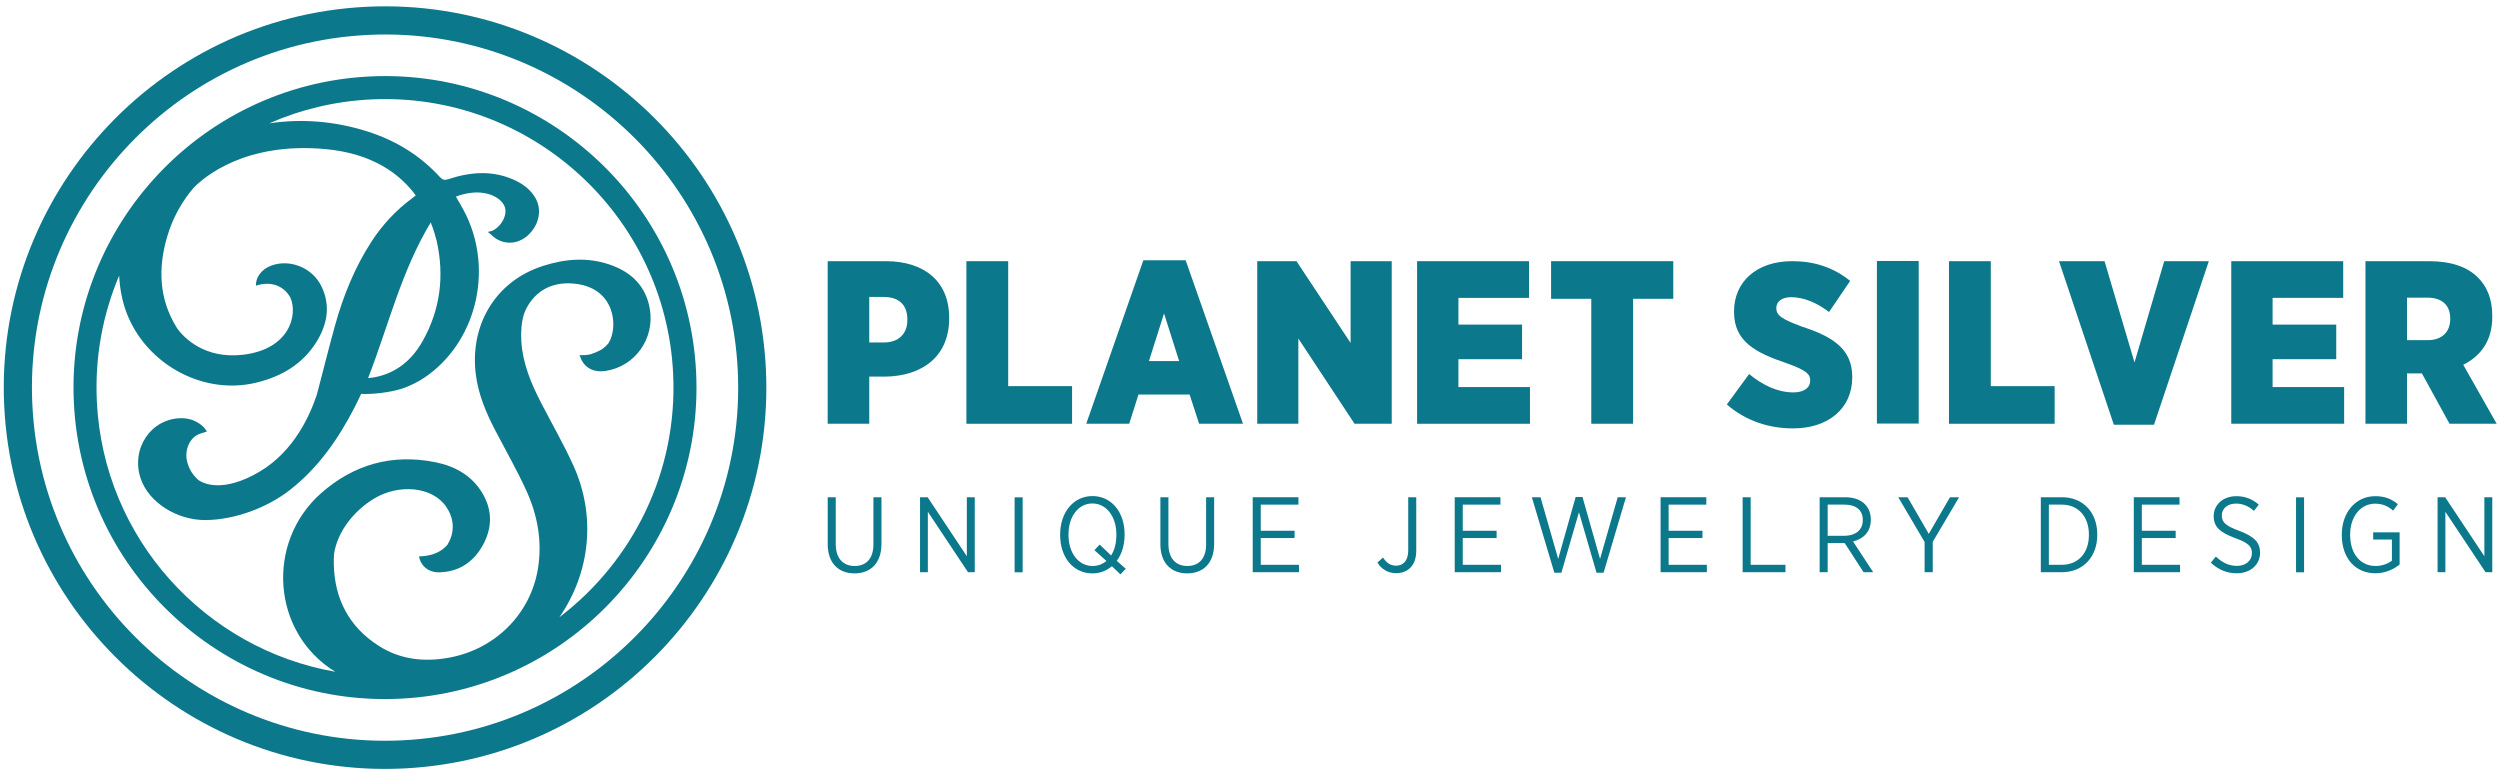
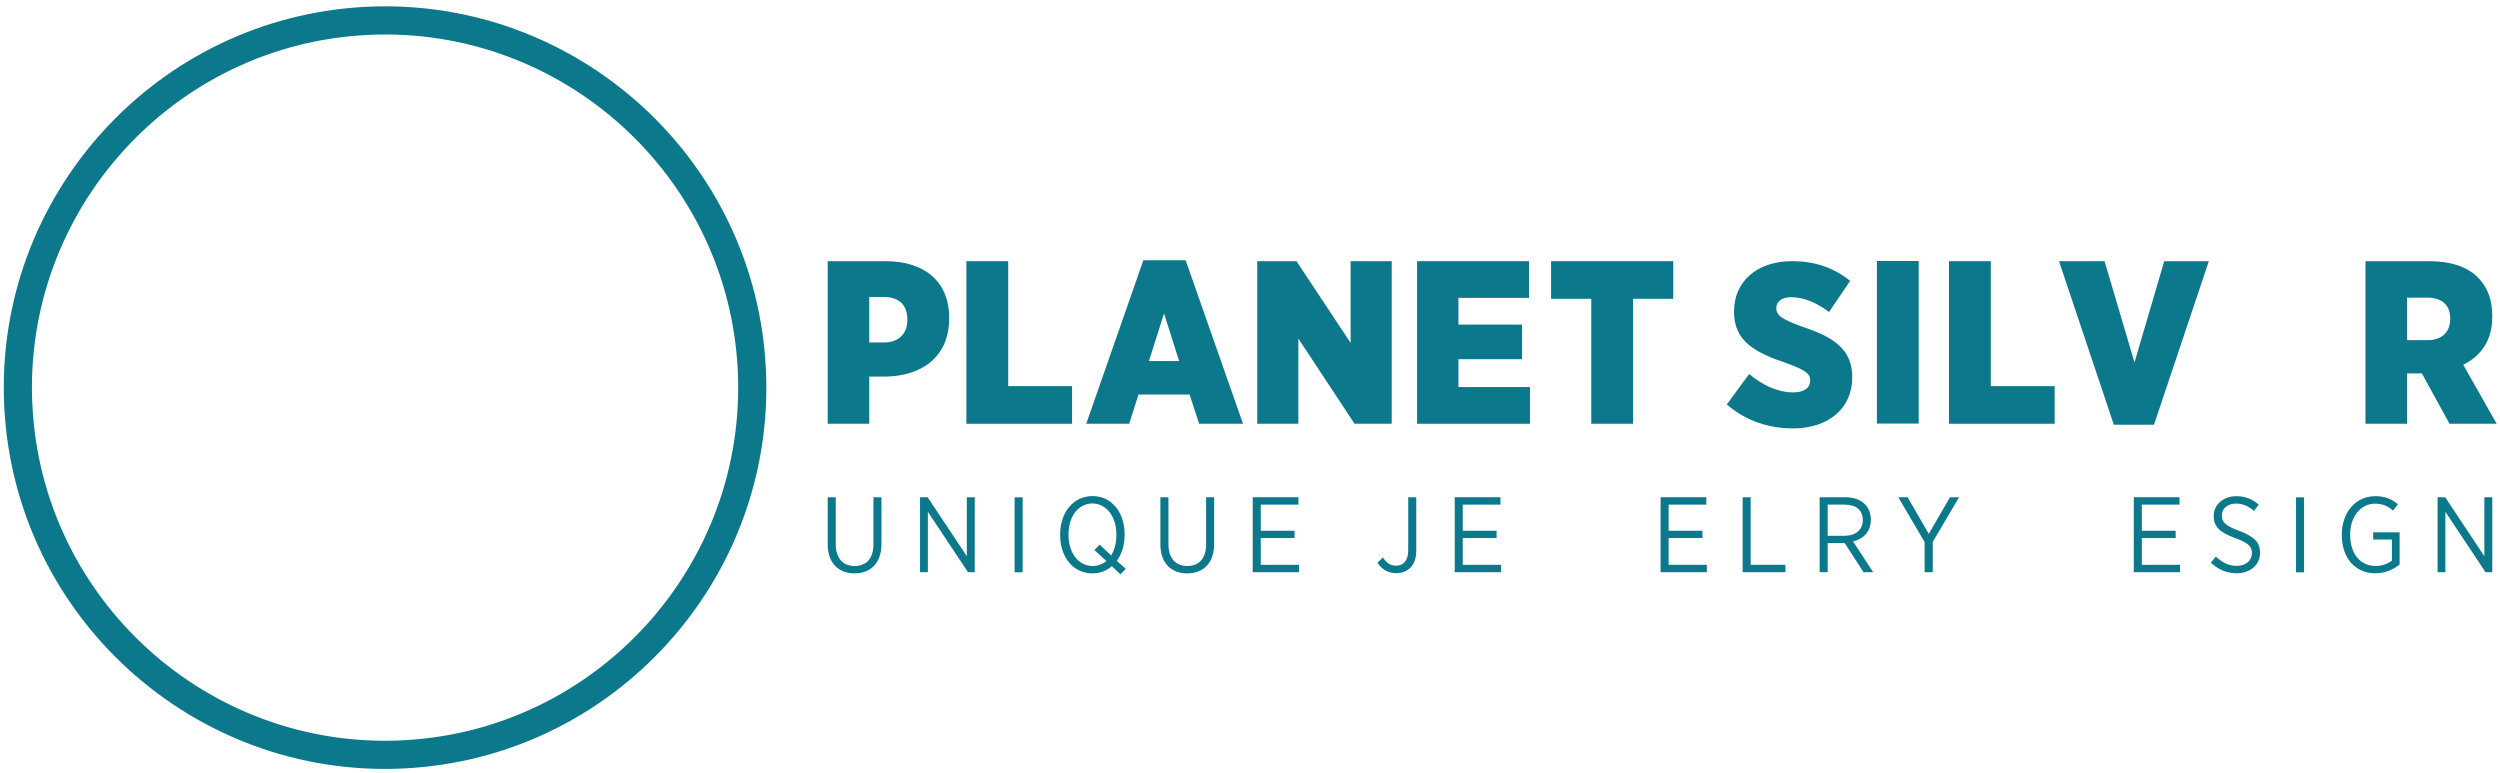
<svg xmlns="http://www.w3.org/2000/svg" xmlns:ns1="http://sodipodi.sourceforge.net/DTD/sodipodi-0.dtd" xmlns:ns2="http://www.inkscape.org/namespaces/inkscape" version="1.1" id="svg1" width="1720" height="532.11" viewBox="0 0 1720 532.11" ns1:docname="main-nav-logo-full-size-2 - Copy.svg" ns2:version="1.3.2 (091e20e, 2023-11-25, custom)">
  <defs id="defs1">
    <clipPath id="clipPath2">
      <path d="M 0,524.331 H 1080 V 0 H 0 Z" transform="translate(-517.469,-373.725)" id="path2" />
    </clipPath>
    <clipPath id="clipPath4">
      <path d="M 0,524.331 H 1080 V 0 H 0 Z" transform="translate(-608.08,-373.725)" id="path4" />
    </clipPath>
    <clipPath id="clipPath6">
      <path d="M 0,524.331 H 1080 V 0 H 0 Z" transform="translate(-710.754,-374.088)" id="path6" />
    </clipPath>
    <clipPath id="clipPath8">
      <path d="M 0,524.331 H 1080 V 0 H 0 Z" transform="translate(-791.587,-373.725)" id="path8" />
    </clipPath>
    <clipPath id="clipPath10">
      <path d="M 0,524.331 H 1080 V 0 H 0 Z" transform="translate(-890.518,-373.725)" id="path10" />
    </clipPath>
    <clipPath id="clipPath12">
      <path d="M 0,524.331 H 1080 V 0 H 0 Z" transform="translate(-992.099,-358.914)" id="path12" />
    </clipPath>
    <clipPath id="clipPath14">
      <path d="M 0,524.331 H 1080 V 0 H 0 Z" transform="translate(-517.469,-225.91)" id="path14" />
    </clipPath>
    <clipPath id="clipPath16">
      <path d="M 0,524.331 H 1080 V 0 H 0 Z" id="path16" />
    </clipPath>
    <clipPath id="clipPath18">
      <path d="M 0,524.331 H 1080 V 0 H 0 Z" transform="translate(-691.925,-281.401)" id="path18" />
    </clipPath>
    <clipPath id="clipPath20">
      <path d="M 0,524.331 H 1080 V 0 H 0 Z" transform="translate(-772.75,-281.401)" id="path20" />
    </clipPath>
    <clipPath id="clipPath22">
      <path d="M 0,524.331 H 1080 V 0 H 0 Z" transform="translate(-882.563,-281.401)" id="path22" />
    </clipPath>
    <clipPath id="clipPath24">
      <path d="M 0,524.331 H 1080 V 0 H 0 Z" transform="translate(-980.397,-281.401)" id="path24" />
    </clipPath>
    <clipPath id="clipPath26">
      <path d="M 0,524.331 H 1080 V 0 H 0 Z" transform="translate(-517.469,-159.674)" id="path26" />
    </clipPath>
    <clipPath id="clipPath28">
      <path d="M 0,524.331 H 1080 V 0 H 0 Z" transform="translate(-546.404,-174.409)" id="path28" />
    </clipPath>
    <clipPath id="clipPath30">
      <path d="M 0,524.331 H 1080 V 0 H 0 Z" id="path30" />
    </clipPath>
    <clipPath id="clipPath32">
      <path d="M 0,524.331 H 1080 V 0 H 0 Z" transform="translate(-609.205,-150.244)" id="path32" />
    </clipPath>
    <clipPath id="clipPath34">
      <path d="M 0,524.331 H 1080 V 0 H 0 Z" transform="translate(-621.725,-159.674)" id="path34" />
    </clipPath>
    <clipPath id="clipPath36">
      <path d="M 0,524.331 H 1080 V 0 H 0 Z" transform="translate(-650.66,-174.409)" id="path36" />
    </clipPath>
    <clipPath id="clipPath38">
      <path d="M 0,524.331 H 1080 V 0 H 0 Z" transform="translate(-689.731,-153.935)" id="path38" />
    </clipPath>
    <clipPath id="clipPath40">
      <path d="M 0,524.331 H 1080 V 0 H 0 Z" transform="translate(-713.966,-174.409)" id="path40" />
    </clipPath>
    <clipPath id="clipPath42">
-       <path d="M 0,524.331 H 1080 V 0 H 0 Z" transform="translate(-738.135,-174.409)" id="path42" />
-     </clipPath>
+       </clipPath>
    <clipPath id="clipPath44">
      <path d="M 0,524.331 H 1080 V 0 H 0 Z" transform="translate(-778.48,-174.409)" id="path44" />
    </clipPath>
    <clipPath id="clipPath46">
      <path d="M 0,524.331 H 1080 V 0 H 0 Z" transform="translate(-804.192,-174.409)" id="path46" />
    </clipPath>
    <clipPath id="clipPath48">
      <path d="M 0,524.331 H 1080 V 0 H 0 Z" transform="translate(-828.325,-174.409)" id="path48" />
    </clipPath>
    <clipPath id="clipPath50">
      <path d="M 0,524.331 H 1080 V 0 H 0 Z" transform="translate(-861.22,-160.379)" id="path50" />
    </clipPath>
    <clipPath id="clipPath52">
      <path d="M 0,524.331 H 1080 V 0 H 0 Z" transform="translate(-897.639,-174.409)" id="path52" />
    </clipPath>
    <clipPath id="clipPath54">
      <path d="M 0,524.331 H 1080 V 0 H 0 Z" transform="translate(-926.775,-174.409)" id="path54" />
    </clipPath>
    <clipPath id="clipPath56">
      <path d="M 0,524.331 H 1080 V 0 H 0 Z" transform="translate(-950.909,-153.901)" id="path56" />
    </clipPath>
    <clipPath id="clipPath58">
      <path d="M 0,524.331 H 1080 V 0 H 0 Z" id="path58" />
    </clipPath>
    <clipPath id="clipPath60">
      <path d="M 0,524.331 H 1080 V 0 H 0 Z" transform="translate(-991.962,-162.527)" id="path60" />
    </clipPath>
    <clipPath id="clipPath62">
      <path d="M 0,524.331 H 1080 V 0 H 0 Z" transform="translate(-1036.637,-174.41)" id="path62" />
    </clipPath>
    <clipPath id="clipPath64">
      <path d="M 0,524.331 H 1080 V 0 H 0 Z" transform="translate(-477.477,-272.712)" id="path64" />
    </clipPath>
    <clipPath id="clipPath66">
-       <path d="M 0,524.331 H 1080 V 0 H 0 Z" transform="translate(-250.692,-440.397)" id="path66" />
+       <path d="M 0,524.331 V 0 H 0 Z" transform="translate(-250.692,-440.397)" id="path66" />
    </clipPath>
  </defs>
  <g id="layer-MC0" ns2:groupmode="layer" ns2:label="Layer 1" transform="translate(-28.526,-57.053)">
    <path id="path1" d="m 0,0 h 22.852 c 15.083,0 24.956,-7.862 24.956,-22.213 v -0.366 c 0,-15.363 -11.149,-22.675 -25.139,-22.855 H 16.361 V -63.992 H 0 Z m 22.121,-31.995 c 5.759,0 9.235,3.379 9.235,8.777 v 0.271 c 0,5.853 -3.382,8.869 -9.327,8.869 h -5.668 v -17.917 z" style="fill:#0b788c;fill-opacity:1;fill-rule:nonzero;stroke:none" transform="matrix(1.748,0,0,-1.748,597.975,236.747)" clip-path="url(#clipPath2)" />
    <path id="path3" d="M 0,0 H 16.453 V -49.181 H 41.592 V -63.992 H 0 Z" style="fill:#0b788c;fill-opacity:1;fill-rule:nonzero;stroke:none" transform="matrix(1.748,0,0,-1.748,693.408,236.747)" clip-path="url(#clipPath4)" />
    <path id="path5" d="M 0,0 H 16.639 L 39.218,-64.355 H 21.942 l -3.749,11.517 H -1.919 l -3.658,-11.517 h -16.91 z m 14.078,-39.673 -5.943,18.738 -5.94,-18.738 z" style="fill:#0b788c;fill-opacity:1;fill-rule:nonzero;stroke:none" transform="matrix(1.748,0,0,-1.748,815.163,236.112)" clip-path="url(#clipPath6)" />
    <path id="path7" d="M 0,0 H 15.448 L 36.749,-32.181 V 0 H 52.93 V -63.992 H 38.303 L 16.179,-30.443 V -63.992 H 0 Z" style="fill:#0b788c;fill-opacity:1;fill-rule:nonzero;stroke:none" transform="matrix(1.748,0,0,-1.748,893.509,236.747)" clip-path="url(#clipPath8)" />
    <path id="path9" d="M 0,0 H 44.061 V -14.446 H 16.271 V -24.96 H 41.319 V -38.581 H 16.271 v -10.97 H 44.427 V -63.992 H 0 Z" style="fill:#0b788c;fill-opacity:1;fill-rule:nonzero;stroke:none" transform="matrix(1.748,0,0,-1.748,1003.48,236.747)" clip-path="url(#clipPath10)" />
    <path id="path11" d="M 0,0 H -15.816 V 14.809 H 32.271 V 0 H 16.453 V -49.181 H 0 Z" style="fill:#0b788c;fill-opacity:1;fill-rule:nonzero;stroke:none" transform="matrix(1.748,0,0,-1.748,1123.325,262.628)" clip-path="url(#clipPath12)" />
    <path id="path13" d="m 0,0 8.775,11.979 c 5.211,-4.303 11.153,-7.227 17.369,-7.227 4.391,0 6.674,1.921 6.674,4.666 V 9.51 c 0,2.554 -1.92,4.113 -9.414,6.765 -12.069,4.113 -20.572,8.501 -20.572,20.11 v 0.272 c 0,11.613 8.869,19.747 22.855,19.747 8.593,0 16.181,-2.377 22.852,-7.77 L 40.222,36.385 c -4.388,3.38 -9.687,5.849 -14.901,5.849 -3.747,0 -5.85,-1.83 -5.85,-4.205 v -0.094 c 0,-2.83 2.011,-4.296 10.147,-7.313 C 41.776,26.696 49.362,21.76 49.362,10.878 V 10.699 C 49.362,-1.736 39.765,-9.418 26.052,-9.418 16.545,-9.418 7.494,-6.494 0,0" style="fill:#0b788c;fill-opacity:1;fill-rule:nonzero;stroke:none" transform="matrix(1.748,0,0,-1.748,1216.59,335.328)" clip-path="url(#clipPath14)" />
    <path id="path15" d="m 619.873,281.4 h 16.455 v -63.99 h -16.455 z" style="fill:#0b788c;fill-opacity:1;fill-rule:nonzero;stroke:none" transform="matrix(1.748,0,0,-1.748,236.296,728.496)" clip-path="url(#clipPath16)" />
    <path id="path17" d="M 0,0 H 16.455 V -49.181 H 41.592 V -63.99 H 0 Z" style="fill:#0b788c;fill-opacity:1;fill-rule:nonzero;stroke:none" transform="matrix(1.748,0,0,-1.748,1369.419,236.749)" clip-path="url(#clipPath18)" />
    <path id="path19" d="M 0,0 H 17.919 L 29.71,-39.854 41.411,0 H 58.962 L 37.388,-64.36 H 21.574 Z" style="fill:#0b788c;fill-opacity:1;fill-rule:nonzero;stroke:none" transform="matrix(1.748,0,0,-1.748,1445.13,236.749)" clip-path="url(#clipPath20)" />
-     <path id="path21" d="M 0,0 H 44.059 V -14.446 H 16.271 V -24.958 H 41.319 V -38.581 H 16.271 v -10.97 H 44.427 V -63.99 H 0 Z" style="fill:#0b788c;fill-opacity:1;fill-rule:nonzero;stroke:none" transform="matrix(1.748,0,0,-1.748,1563.633,236.749)" clip-path="url(#clipPath22)" />
    <path id="path23" d="m 0,0 h 25.137 c 8.593,0 15.085,-2.285 19.2,-6.494 3.563,-3.563 5.575,-8.499 5.575,-14.988 v -0.46 c 0,-9.506 -4.66,-15.446 -11.425,-18.832 L 51.65,-63.99 H 33.091 l -10.88,19.837 h -5.85 V -63.99 H 0 Z m 24.498,-31.084 c 5.577,0 8.867,3.202 8.867,8.321 v 0.184 c 0,5.485 -3.474,8.225 -8.959,8.225 h -8.045 v -16.73 z" style="fill:#0b788c;fill-opacity:1;fill-rule:nonzero;stroke:none" transform="matrix(1.748,0,0,-1.748,1655.961,236.749)" clip-path="url(#clipPath24)" />
    <path id="path25" d="M 0,0 V 14.735 H 2.518 V 0.067 c 0,-4.429 2.247,-6.879 5.94,-6.879 3.593,0 5.873,2.316 5.873,6.778 v 14.769 h 2.519 v -14.6 c 0,-6.042 -3.391,-9.264 -8.459,-9.264 C 3.391,-9.129 0,-5.907 0,0" style="fill:#0b788c;fill-opacity:1;fill-rule:nonzero;stroke:none" transform="matrix(2.195,0,0,-2.195,597.989,431.502)" clip-path="url(#clipPath26)" />
    <path id="path27" d="M 0,0 H 2.381 L 14.668,-18.493 V 0 H 17.15 V -23.494 H 15.035 L 2.451,-4.566 V -23.494 H 0 Z" style="fill:#0b788c;fill-opacity:1;fill-rule:nonzero;stroke:none" transform="matrix(2.195,0,0,-2.195,661.512,399.152)" clip-path="url(#clipPath28)" />
    <path id="path29" d="m 576.144,174.409 h 2.518 v -23.494 h -2.518 z" style="fill:#0b788c;fill-opacity:1;fill-rule:nonzero;stroke:none" transform="matrix(2.195,0,0,-2.195,-538.058,782.049)" clip-path="url(#clipPath30)" />
    <path id="path31" d="M 0,0 -2.686,2.55 C -4.33,1.141 -6.411,0.303 -8.793,0.303 c -6.009,0 -10.104,5.065 -10.104,11.945 v 0.269 c 0,6.916 4.164,12.017 10.138,12.017 5.972,0 10.066,-5.07 10.066,-11.95 V 12.318 C 1.307,9.129 0.401,6.342 -1.141,4.227 L 1.677,1.745 Z m -4.397,4.196 -3.759,3.388 1.644,1.747 3.592,-3.424 c 1.041,1.643 1.644,3.825 1.644,6.377 v 0.233 c 0,5.673 -3.189,9.701 -7.517,9.701 -4.332,0 -7.485,-3.994 -7.485,-9.667 v -0.233 c 0,-5.707 3.189,-9.701 7.55,-9.701 1.644,0 3.122,0.569 4.331,1.579" style="fill:#0b788c;fill-opacity:1;fill-rule:nonzero;stroke:none" transform="matrix(2.195,0,0,-2.195,799.385,452.204)" clip-path="url(#clipPath32)" />
    <path id="path33" d="M 0,0 V 14.735 H 2.518 V 0.067 c 0,-4.429 2.247,-6.879 5.94,-6.879 3.593,0 5.873,2.316 5.873,6.778 v 14.769 h 2.519 v -14.6 c 0,-6.042 -3.391,-9.264 -8.459,-9.264 C 3.391,-9.129 0,-5.907 0,0" style="fill:#0b788c;fill-opacity:1;fill-rule:nonzero;stroke:none" transform="matrix(2.195,0,0,-2.195,826.872,431.502)" clip-path="url(#clipPath34)" />
    <path id="path35" d="M 0,0 H 14.331 V -2.316 H 2.518 v -8.19 h 10.605 v -2.283 H 2.518 v -8.391 h 11.981 v -2.314 H 0 Z" style="fill:#0b788c;fill-opacity:1;fill-rule:nonzero;stroke:none" transform="matrix(2.195,0,0,-2.195,890.395,399.152)" clip-path="url(#clipPath36)" />
    <path id="path37" d="m 0,0 1.745,1.579 c 1.141,-1.714 2.35,-2.552 4.162,-2.552 2.181,0 3.758,1.578 3.758,4.734 v 16.712 h 2.518 V 3.761 c 0,-2.418 -0.67,-4.198 -1.848,-5.371 C 9.196,-2.751 7.687,-3.323 5.873,-3.323 3.186,-3.323 1.242,-1.98 0,0" style="fill:#0b788c;fill-opacity:1;fill-rule:nonzero;stroke:none" transform="matrix(2.195,0,0,-2.195,976.172,444.101)" clip-path="url(#clipPath38)" />
    <path id="path39" d="M 0,0 H 14.331 V -2.316 H 2.518 v -8.19 h 10.607 v -2.283 H 2.518 v -8.391 h 11.981 v -2.314 H 0 Z" style="fill:#0b788c;fill-opacity:1;fill-rule:nonzero;stroke:none" transform="matrix(2.195,0,0,-2.195,1029.376,399.152)" clip-path="url(#clipPath40)" />
    <path id="path41" d="m 0,0 h 2.718 l 5.539,-19.332 5.469,19.399 h 2.148 L 21.379,-19.332 26.916,0 h 2.585 L 22.485,-23.662 H 20.271 L 14.766,-4.7 9.263,-23.662 H 7.048 Z" style="fill:#0b788c;fill-opacity:1;fill-rule:nonzero;stroke:none" transform="matrix(2.195,0,0,-2.195,1082.437,399.152)" clip-path="url(#clipPath42)" />
    <path id="path43" d="M 0,0 H 14.331 V -2.316 H 2.518 v -8.19 h 10.605 v -2.283 H 2.518 V -21.18 H 14.5 v -2.314 H 0 Z" style="fill:#0b788c;fill-opacity:1;fill-rule:nonzero;stroke:none" transform="matrix(2.195,0,0,-2.195,1171.011,399.152)" clip-path="url(#clipPath44)" />
    <path id="path45" d="m 0,0 h 2.518 v -21.18 h 10.907 v -2.314 H 0 Z" style="fill:#0b788c;fill-opacity:1;fill-rule:nonzero;stroke:none" transform="matrix(2.195,0,0,-2.195,1227.459,399.152)" clip-path="url(#clipPath46)" />
    <path id="path47" d="m 0,0 h 8.023 c 2.682,0 4.831,-0.805 6.174,-2.182 1.175,-1.175 1.845,-2.852 1.845,-4.832 v -0.068 c 0,-3.726 -2.314,-5.976 -5.572,-6.778 l 6.312,-9.634 h -3.02 l -5.909,9.129 H 2.518 v -9.129 H 0 Z m 7.584,-12.084 c 3.825,0 5.942,1.915 5.942,4.902 v 0.065 c 0,3.087 -2.148,4.801 -5.673,4.801 H 2.518 v -9.768 z" style="fill:#0b788c;fill-opacity:1;fill-rule:nonzero;stroke:none" transform="matrix(2.195,0,0,-2.195,1280.441,399.152)" clip-path="url(#clipPath48)" />
    <path id="path49" d="m 0,0 -8.257,14.031 h 2.92 L 1.307,2.552 7.954,14.031 h 2.852 L 2.552,0.067 v -9.53 H 0 Z" style="fill:#0b788c;fill-opacity:1;fill-rule:nonzero;stroke:none" transform="matrix(2.195,0,0,-2.195,1352.658,429.955)" clip-path="url(#clipPath50)" />
-     <path id="path51" d="m 0,0 h 6.644 c 6.546,0 11.044,-4.7 11.044,-11.613 v -0.236 c 0,-6.88 -4.498,-11.645 -11.044,-11.645 H 0 Z M 2.518,-2.316 V -21.18 h 4.061 c 5.135,0 8.49,3.727 8.49,9.297 v 0.236 c 0,5.572 -3.355,9.331 -8.49,9.331 z" style="fill:#0b788c;fill-opacity:1;fill-rule:nonzero;stroke:none" transform="matrix(2.195,0,0,-2.195,1432.611,399.152)" clip-path="url(#clipPath52)" />
    <path id="path53" d="M 0,0 H 14.331 V -2.316 H 2.518 v -8.19 h 10.605 v -2.283 H 2.518 v -8.391 h 11.979 v -2.314 H 0 Z" style="fill:#0b788c;fill-opacity:1;fill-rule:nonzero;stroke:none" transform="matrix(2.195,0,0,-2.195,1496.576,399.152)" clip-path="url(#clipPath54)" />
    <path id="path55" d="m 0,0 1.576,1.913 c 1.947,-1.812 3.963,-2.918 6.611,-2.918 2.821,0 4.702,1.711 4.702,3.958 v 0.036 c 0,1.947 -0.941,3.189 -5.202,4.696 -4.868,1.814 -6.781,3.558 -6.781,6.882 v 0.067 c 0,3.523 2.953,6.209 7.082,6.209 2.717,0 4.966,-0.838 7.047,-2.653 l -1.509,-1.946 c -1.747,1.511 -3.592,2.283 -5.639,2.283 -2.685,0 -4.431,-1.644 -4.431,-3.658 v -0.067 c 0,-2.047 1.04,-3.222 5.471,-4.832 4.765,-1.781 6.512,-3.693 6.512,-6.815 V 3.09 c 0,-3.76 -3.088,-6.413 -7.283,-6.413 C 5.135,-3.323 2.451,-2.283 0,0" style="fill:#0b788c;fill-opacity:1;fill-rule:nonzero;stroke:none" transform="matrix(2.195,0,0,-2.195,1549.561,444.175)" clip-path="url(#clipPath56)" />
    <path id="path57" d="m 977.794,174.409 h 2.518 v -23.494 h -2.518 z" style="fill:#0b788c;fill-opacity:1;fill-rule:nonzero;stroke:none" transform="matrix(2.195,0,0,-2.195,-538.058,782.049)" clip-path="url(#clipPath58)" />
    <path id="path59" d="m 0,0 v 0.235 c 0,6.815 4.296,11.982 10.47,11.982 3.054,0 5.104,-0.873 7.115,-2.516 L 16.076,7.685 C 14.634,8.963 12.954,9.869 10.403,9.869 5.94,9.869 2.617,5.839 2.617,0.235 V 0.067 c 0,-5.906 3.189,-9.732 8.021,-9.732 2.016,0 3.859,0.738 5.068,1.677 v 6.611 H 9.833 v 2.252 h 8.29 V -9.196 c -1.812,-1.476 -4.462,-2.752 -7.584,-2.752 C 4.128,-11.948 0,-7.082 0,0" style="fill:#0b788c;fill-opacity:1;fill-rule:nonzero;stroke:none" transform="matrix(2.195,0,0,-2.195,1639.687,425.239)" clip-path="url(#clipPath60)" />
    <path id="path61" d="M 0,0 V -18.495 L -12.284,0 h -2.384 v -23.496 h 2.449 v 18.93 L 0.368,-23.496 H 2.482 V 0 Z" style="fill:#0b788c;fill-opacity:1;fill-rule:nonzero;stroke:none" transform="matrix(2.195,0,0,-2.195,1737.767,399.151)" clip-path="url(#clipPath62)" />
    <path id="path63" d="M 0,0 C -5.817,120.299 -108.416,213.438 -228.715,207.623 -349.014,201.806 -442.153,99.207 -436.336,-21.092 -430.522,-141.389 -327.922,-234.53 -207.623,-228.715 -87.324,-222.899 5.815,-120.299 0,0 m -208.401,-212.599 c -111.415,-5.386 -206.435,80.873 -211.819,192.287 -5.389,111.412 80.87,206.433 192.285,211.819 111.412,5.386 206.432,-80.873 211.819,-192.287 5.386,-111.413 -80.873,-206.433 -192.285,-211.819" style="fill:#0b788c;fill-opacity:1;fill-rule:nonzero;stroke:none" transform="matrix(1.201,0,0,-1.201,555.466,311.074)" clip-path="url(#clipPath64)" />
    <path id="path65" d="m 0,0 c -98.278,-4.752 -174.366,-88.569 -169.617,-186.845 4.752,-98.278 88.572,-174.368 186.848,-169.617 98.276,4.752 174.366,88.569 169.616,186.845 C 182.096,-71.338 98.276,4.749 0,0 m 2.563,-172.341 c -1.005,-0.191 -2.029,-0.269 -3.633,-0.473 11.663,29.945 18.891,60.985 35.886,89.194 1.637,-4.099 2.697,-7.783 3.422,-10.656 4.462,-19.977 2.099,-39.155 -7.956,-57.137 -6.091,-10.898 -15.018,-18.535 -27.719,-20.928 m 105.948,-137.456 c 17.762,25.687 21.161,58.119 7.933,87.123 -5.577,12.228 -12.324,23.919 -18.491,35.881 -5.691,11.041 -10.44,22.406 -11.23,35.01 -0.343,5.452 0.034,10.726 1.512,15.711 1.764,4.875 8.969,19.926 29.996,17.244 22.272,-2.839 24.181,-24.833 18.431,-33.952 -1.128,-1.384 -2.453,-2.599 -3.947,-3.624 -2.33,-1.269 -4.406,-2.122 -6.108,-2.693 -2.009,-0.48 -4.18,-0.693 -6.546,-0.509 0.507,-1.254 0.792,-2.227 1.267,-3.097 2.653,-4.855 7.51,-6.936 13.791,-5.969 16.661,2.56 28.057,18.374 25.223,35.401 -2.209,13.284 -10.737,21.285 -23.005,25.494 -12.804,4.393 -25.613,3.296 -38.343,-0.805 -27.367,-8.818 -41.974,-34.184 -38.325,-62.328 1.464,-11.304 5.787,-21.608 10.996,-31.61 6.001,-11.517 12.466,-22.823 17.868,-34.616 6.472,-14.122 9.223,-29.111 6.725,-44.68 -4.187,-26.086 -24.505,-46.31 -50.912,-51.136 -14.306,-2.617 -27.947,-1.121 -40.31,6.77 -17.082,10.902 -25.417,27.034 -25.751,47.028 -0.032,1.935 0.024,3.837 0.157,5.707 1.917,12.665 11.33,24.687 23.128,31.741 13.916,8.322 33.01,6.893 41.023,-4.684 8.012,-11.578 1.031,-21.328 1.031,-21.328 0,0 0.061,-0.029 0.164,-0.069 -3.601,-4.55 -9.248,-7.019 -16.673,-7.154 0.929,-5.438 5.463,-9.247 11.488,-9.126 11.17,0.224 19.438,5.66 24.851,15.176 5.653,9.937 5.855,20.247 -0.032,30.147 -6.02,10.132 -15.699,15.482 -26.861,17.736 -24.669,4.978 -46.777,-1.175 -65.506,-17.697 -31.977,-28.208 -28.311,-80.03 8.064,-102.318 -74.424,13.018 -132.772,76.256 -136.57,154.813 -1.234,25.527 3.424,50.003 12.773,72.105 0.204,-4.292 0.78,-8.656 1.782,-13.094 7.681,-33.999 43.575,-56.565 77.29,-48.086 14.174,3.565 26.075,10.543 33.93,23.166 6.276,10.084 8.29,20.875 2.821,32.006 -5.232,10.649 -18.079,15.71 -28.8,11.715 -5.35,-1.994 -8.922,-6.721 -8.637,-11.43 8.474,2.718 15.764,0.069 19.654,-6.75 4.49,-9.979 -0.372,-29.62 -26.915,-32.824 -22.445,-2.711 -34.182,10.133 -37.556,14.631 -0.202,0.314 -0.411,0.619 -0.61,0.938 -10.212,16.396 -10.719,34.109 -5.443,52.066 3.187,10.838 8.486,20.225 15.229,28.087 5.944,6.05 29.49,26.267 75.356,22.076 27.079,-2.475 42.691,-14.199 51.831,-26.532 -0.619,-0.502 -1.173,-0.966 -1.738,-1.381 -9.469,-6.947 -17.36,-15.388 -23.733,-25.23 -9.513,-14.694 -15.989,-30.752 -20.682,-47.512 -3.696,-13.194 -6.923,-26.519 -10.445,-39.765 -3.826,-11.577 -12.939,-32.782 -33.262,-44.606 -20.496,-11.925 -31.504,-6.656 -34.401,-4.758 -2.938,2.41 -5.2,5.621 -6.501,9.886 -1.926,6.326 0.502,13.392 5.564,16.146 1.607,0.874 3.484,1.256 5.574,1.98 -0.735,0.962 -1.287,1.935 -2.067,2.662 -3.532,3.296 -7.779,4.973 -12.594,4.946 -17.446,-0.105 -29.041,-17.499 -23.323,-34.524 4.7,-13.981 21.083,-23.992 37.24,-23.837 16.663,0.159 35.203,7.055 48.14,17.141 16.423,12.807 27.97,29.472 37.359,47.788 1.249,2.433 2.406,4.9 3.558,7.351 2.996,-0.13 6.694,-0.036 11.226,0.516 8.884,1.078 14.111,2.969 16.957,4.377 3.615,1.563 7.086,3.613 10.43,6.084 28.478,21.047 37.269,62.435 20.062,94.341 -1.394,2.585 -2.899,5.114 -4.363,7.673 2.33,0.919 5.106,1.724 8.344,2.153 11.203,1.48 19.482,-4.016 19.989,-9.629 0.471,-5.229 -3.602,-10.246 -7.338,-12.008 -0.847,-0.278 -1.742,-0.525 -2.735,-0.695 2.139,-1.738 3.567,-3.252 5.296,-4.241 6.136,-3.507 13.432,-2.193 18.594,3.155 5.802,6.014 7.107,14.311 3.243,20.756 -2.718,4.534 -6.741,7.606 -11.436,9.811 -12.648,5.94 -25.485,4.951 -38.317,0.706 -2.105,-0.697 -3.325,-0.422 -4.832,1.227 -11.414,12.47 -25.398,20.982 -41.444,26.083 -18.599,5.911 -37.417,7.474 -56.281,4.689 17.944,7.88 37.586,12.683 58.299,13.686 91.017,4.399 168.643,-66.069 173.045,-157.086 2.725,-56.41 -23.312,-107.67 -65.171,-139.546" style="fill:#0b788c;fill-opacity:1;fill-rule:nonzero;stroke:none" transform="matrix(1.201,0,0,-1.201,283.056,109.653)" clip-path="url(#clipPath66)" />
  </g>
</svg>